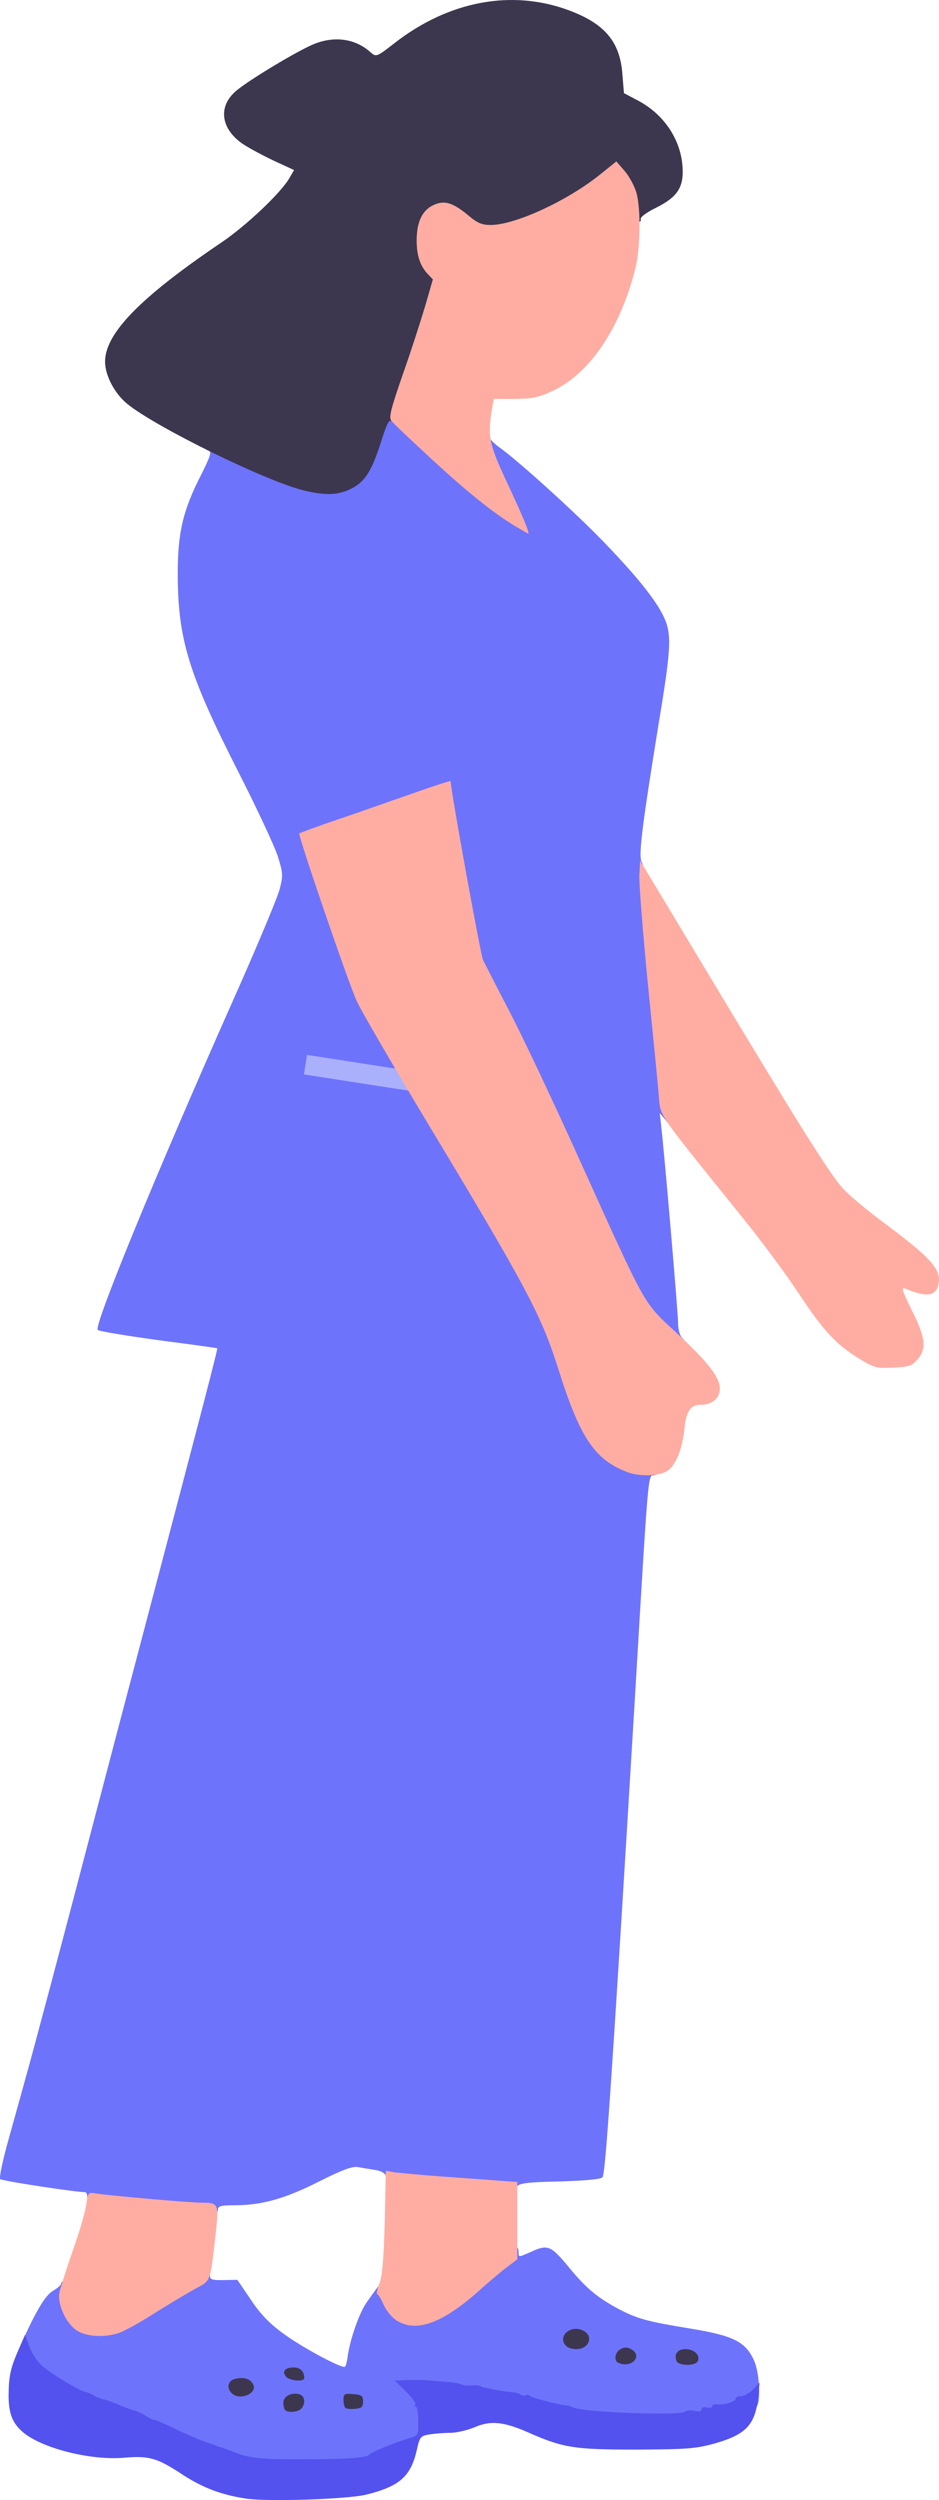
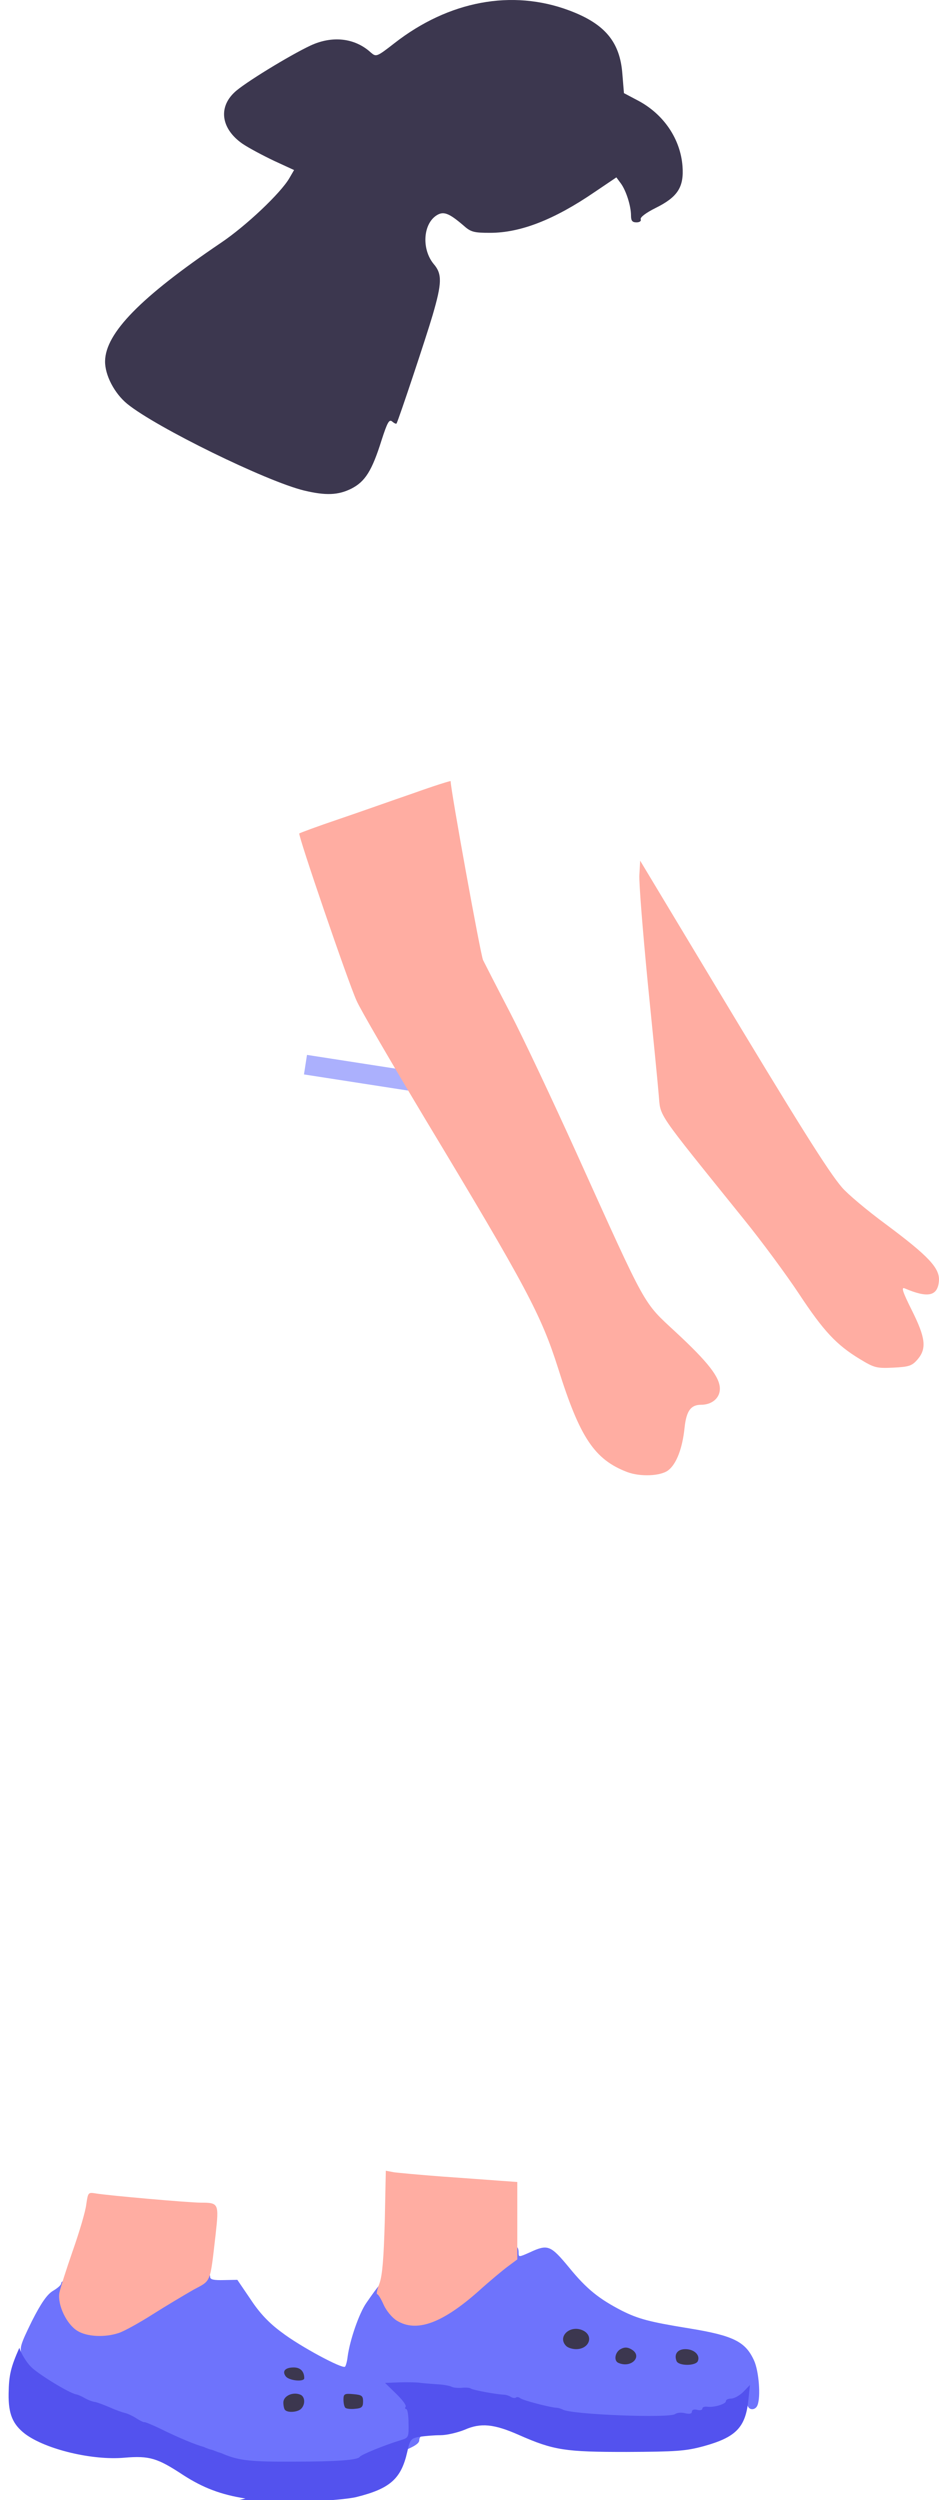
<svg xmlns="http://www.w3.org/2000/svg" width="359.221" height="955.696" viewBox="0 0 359.221 955.696" role="img" artist="Katerina Limpitsouni" source="https://undraw.co/" version="1.1" id="svg21" xml:space="preserve">
  <defs id="defs21" />
  <g id="g1" transform="translate(573.071,1452.094)">
    <g id="g30" transform="translate(-68.436,-11.8)">
      <g id="g25">
        <g id="g41" transform="translate(-152.43,290.481)" />
        <g id="g64" transform="translate(0,-15.51)">
          <g fill="#6e73fc" id="g5" transform="translate(-658.24,-1438.779)">
            <path d="m 252,957.3 c -4.6,-0.8 -17.4,-4.4 -21,-5.9 -1.9,-0.9 -4.8,-2.1 -6.5,-2.8 -1.6,-0.7 -5.7,-2.5 -9,-4 -10.2,-4.7 -11.7,-5.3 -22,-9.2 -18.8,-7 -29.2,-13.9 -31.5,-21 -1,-2.9 -0.6,-4.1 3.8,-13.1 3.6,-7.1 5.9,-10.3 8.1,-11.6 1.7,-1 3.1,-2.2 3.1,-2.8 0,-0.5 0.5,-0.9 1,-0.9 0.6,0 1,1.3 1,2.8 0,4.3 4.1,11.4 7.9,13.6 3,1.7 3.9,1.8 7.8,0.8 2.5,-0.7 8.8,-4 14.1,-7.4 18.4,-11.7 25.2,-14.8 25.2,-11.4 0,1 1.4,1.3 5.2,1.2 l 5.2,-0.1 5.1,7.5 c 3.4,5.2 7.1,9.1 11.9,12.6 6.9,5.3 23.3,14.1 24.2,13.1 0.3,-0.3 0.8,-2 1,-3.9 0.9,-6.5 4.4,-16.5 7.1,-20.4 4.9,-7.1 6.5,-8.9 6.9,-7.9 2.8,6.6 5.5,10.3 8.7,12 l 3.7,2 6.3,-3.2 c 3.4,-1.8 9.6,-6.3 13.7,-9.9 8.2,-7.2 17.3,-14.4 18.3,-14.4 0.4,0 0.7,0.9 0.7,2 0,1.9 0,1.9 4.3,0 6.9,-3.2 7.9,-2.8 15.1,5.9 6.7,8.2 11.4,11.9 20.1,16.4 6.4,3.2 10.7,4.3 25.4,6.7 17.3,2.8 21.9,5.1 25.2,12.4 1.8,4 2.6,13.7 1.3,17 -0.7,1.9 -3,2.1 -3.7,0.4 -0.4,-1 -0.8,-1 -1.5,0 -2.2,3.2 -14.2,5.4 -32.4,5.9 -20.4,0.6 -27.1,-0.1 -50.3,-5.7 -8.8,-2.2 -20,-4.4 -25,-5 -4.9,-0.6 -10.7,-1.3 -12.8,-1.5 -3.8,-0.5 -3.8,-0.5 -2.3,1.7 2.2,3.1 2.3,15.8 0.1,15.8 -0.8,0 -1.5,0.8 -1.5,1.8 0,1.3 -2,2.5 -7,4.5 -3.8,1.5 -7.4,2.7 -7.9,2.7 -0.5,0 -1.1,0.4 -1.3,1 -0.5,1.7 -13.7,3 -28.8,2.8 -8,0 -15.6,-0.3 -17,-0.5 z" id="path4-8" />
-             <path d="m 224.5,859 c -38.7,-3.4 -37.5,-3.2 -37.5,-5.2 0,-1 -0.4,-1.8 -0.8,-1.8 -3.6,0 -31.9,-4.3 -32.5,-5 -0.5,-0.4 1,-7.5 3.3,-15.6 2.3,-8.2 5.2,-18.7 6.5,-23.4 2.9,-10.3 14.5,-53.8 25.9,-97.5 4.6,-17.6 13.6,-51.8 20,-76 21.6,-82 27.6,-104.9 27.3,-105.1 -0.1,-0.1 -10.2,-1.5 -22.5,-3.1 -12.3,-1.7 -22.7,-3.4 -23.2,-3.9 -1.6,-1.6 22.6,-60.4 51.5,-125.4 9.2,-20.6 17.3,-40 18.1,-43.1 1.3,-5.2 1.3,-6.1 -0.7,-12.5 -1.2,-3.8 -8.1,-18.6 -15.4,-32.9 -18.6,-36.6 -22.7,-49.9 -22.9,-74 -0.1,-16.6 1.9,-25.3 9,-39.1 3.4,-6.8 4,-8.6 2.9,-9.1 -2.6,-0.9 -1.6,-2.3 1.5,-2.3 1.7,0 6.2,1.6 10,3.5 9.9,5 21.2,9.3 28.8,11.1 6.2,1.5 6.6,1.4 11.1,-0.8 5.5,-2.7 8,-6.7 11.7,-18.5 2.5,-7.9 2.8,-8.3 5.6,-8.3 2.4,0 5.3,2.2 15.6,11.9 12.8,12.1 27,24.1 28.4,24.1 0.4,0 -0.9,-3.5 -2.8,-7.7 -5.1,-11 -5.4,-12 -5.4,-15.9 0,-2.4 0.5,-3.4 1.5,-3.4 0.8,0 1.5,0.6 1.5,1.3 0,0.6 1.8,2.4 3.9,3.9 7,5 28.5,24.4 39.6,35.9 11.8,12.2 19.1,21.1 22.5,27.6 3.7,7.2 3.6,11.7 -1.4,41.8 -6.5,40.1 -7.9,51.4 -6.4,53.2 1.1,1.4 3.7,24.2 7.8,69.3 1.1,12.4 2.3,24.5 2.5,27 l 0.6,4.5 -2,-2.5 -2.1,-2.5 0.5,4.5 c 1.3,11 6.5,71.8 6.5,75.6 0,2.5 0.6,4.9 1.6,5.8 1.4,1.5 1.2,1.6 -1.9,1.6 -2.9,0 -4.3,-1 -9.4,-6.2 -6.8,-7.2 -7,-7.7 -32,-62.8 -9.1,-20.1 -20.6,-44.4 -25.6,-54 -5,-9.6 -9.6,-18.6 -10.3,-20 -0.7,-1.4 -3.6,-16 -6.3,-32.5 -2.8,-16.5 -5.3,-30.9 -5.6,-32.1 -0.4,-2 -1.5,-1.8 -24.2,6.2 -13.1,4.6 -24.4,8.4 -25,8.4 -0.7,0 -1.3,0.6 -1.3,1.4 0,2.1 17.4,52.5 20.2,58.8 1.4,2.9 13.2,23.1 26.2,44.8 39.3,65.1 44,74 51.5,97.4 2.8,8.7 6.3,18.1 7.9,20.9 5.3,9.8 13.6,16.3 22.3,17.4 2.4,0.4 3.9,1.1 3.9,1.9 0,0.8 -0.6,1.4 -1.4,1.4 -2.1,0 -2,-0.9 -7.1,85 -8.8,145.9 -11.3,182.2 -12.4,183.3 -0.8,0.8 -6.8,1.3 -16.4,1.6 -11.7,0.2 -15.4,0.7 -16.2,1.8 -0.9,1.2 -3.3,1.3 -16.5,0.4 -32.7,-2.2 -33.2,-2.3 -33.7,-4.2 -0.4,-1.2 -1.8,-2 -4.2,-2.4 -2,-0.3 -4.9,-0.8 -6.6,-1.1 -2.3,-0.3 -5.8,1 -15,5.6 -12.9,6.5 -21.7,9 -32.2,9 -4.9,0 -6.3,0.3 -6.3,1.5 0,1.6 0.1,1.6 -12.5,0.5 z" id="path5" />
          </g>
          <path d="m -395.539,-503.479 c -0.4,-0.3 -0.7,-1.7 -0.7,-2.9 0,-2.5 3.6,-4.2 6.5,-3 1.8,0.7 2,3.7 0.3,5.4 -1.3,1.3 -5,1.6 -6.1,0.5 z" id="path7" style="fill:#3c374f" />
          <path d="m -372.539,-504.379 c -0.4,-0.4 -0.7,-1.8 -0.7,-3.1 0,-2.2 0.4,-2.4 3.8,-2.1 3.2,0.3 3.7,0.6 3.7,2.8 0,2.1 -0.5,2.6 -3,2.8 -1.7,0.2 -3.4,0 -3.8,-0.4 z" id="path8-5" style="fill:#3c374f" />
-           <path d="m -416.039,-509.979 c -2,-2 -1.4,-4.7 1.2,-5.4 3.3,-0.8 5.7,-0.2 6.9,1.8 2.3,3.5 -4.9,6.8 -8.1,3.6 z" id="path9-4" style="fill:#3c374f" />
          <path d="m -395.24,-516.279 c -1.6,-2 -0.4,-3.5 3,-3.5 2.5,0 4,1.5 4,4.1 0,1.5 -5.6,1 -7,-0.6 z" id="path10" style="fill:#3c374f" />
          <path d="m -267.94,-521.479 c -2,-0.7 -1.5,-4.1 0.7,-5.3 1.4,-0.8 2.6,-0.8 4,0 4.7,2.5 0.3,7.4 -4.7,5.3 z" id="path11-5" style="fill:#3c374f" />
          <path d="m -245.839,-522.279 c -1,-2.6 0.4,-4.5 3.4,-4.5 3.3,0 5.7,2.2 4.8,4.5 -0.7,2 -7.5,2 -8.2,0 z" id="path12-3" style="fill:#3c374f" />
          <path d="m -288.039,-527.979 c -3.5,-3.5 1.4,-8.2 6.3,-6 4.4,2 2.6,7.2 -2.5,7.2 -1.4,0 -3.1,-0.5 -3.8,-1.2 z" id="path13" style="fill:#3c374f" />
          <path d="m -388.339,-1237.279 c -14.4,-3.5 -56.5,-24.1 -67.6,-33.1 -4.9,-4 -8.6,-11 -8.5,-16.4 0.2,-10.7 13.6,-24.4 44.2,-45.1 9.7,-6.5 23,-19.1 26.3,-24.8 l 1.8,-3.1 -7.6,-3.5 c -4.2,-2 -9.7,-4.9 -12.2,-6.6 -8,-5.6 -9.3,-13.7 -3,-19.6 3.5,-3.4 21.2,-14.2 29.1,-17.9 8.4,-3.9 17,-2.9 23.1,2.7 2,1.7 2.2,1.7 9,-3.6 20.8,-16.2 45,-20.7 66.9,-12.5 13.6,5.1 19.4,12 20.3,24.3 l 0.6,7.3 5.3,2.8 c 9.9,5.2 16.3,14.7 17.1,25.1 0.6,8 -1.8,11.8 -10.3,16 -3.6,1.8 -5.9,3.5 -5.7,4.3 0.3,0.7 -0.4,1.2 -1.6,1.2 -1.6,0 -2.1,-0.6 -2.1,-2.6 0,-3.7 -1.9,-9.6 -3.9,-12.3 l -1.7,-2.3 -8.3,5.6 c -15.5,10.6 -28.4,15.6 -40,15.6 -6.3,0 -7.4,-0.3 -10.3,-2.9 -5.5,-4.7 -7.6,-5.5 -10.3,-3.7 -5.1,3.4 -5.6,12.9 -1,18.5 3.3,3.8 3.2,7.3 -0.4,19.6 -2.4,8.2 -13,40 -13.8,41.4 -0.2,0.2 -0.9,-0.1 -1.7,-0.8 -1.1,-0.9 -1.8,0.3 -4,7.1 -3.7,11.8 -6.3,15.9 -11.6,18.6 -5,2.5 -9.8,2.7 -18.1,0.7 z" id="path17" style="fill:#3c374f" />
          <path d="m -475.039,-533.779 c -4.1,-2.5 -7.6,-9.8 -6.9,-14.4 0.3,-1.7 2.6,-8.9 5.1,-16.1 2.5,-7.1 4.9,-15.1 5.2,-17.8 0.7,-4.7 0.7,-4.7 3.8,-4.2 4.9,0.8 35.5,3.5 40,3.5 6.9,0 7,0.3 5.7,12.1 -2.2,19 -1.6,17.5 -8.5,21.2 -3.3,1.9 -10.4,6.1 -15.6,9.4 -5.2,3.3 -11,6.5 -12.9,7.1 -5.3,1.8 -12.2,1.5 -15.9,-0.8 z" id="path21-9" style="fill:#ffada2" />
          <path style="fill:#000000;fill-opacity:1;stroke:#abb0fd;stroke-width:7.559;stroke-linecap:butt;stroke-linejoin:miter;stroke-dasharray:none;stroke-opacity:1" d="m -387.772,-1017.795 22.24,3.447 33.999,5.27" id="path1" />
          <path d="m -352.839,-537.679 c -1.8,-1.1 -4,-3.8 -5,-6 -1,-2.3 -2.1,-4.1 -2.5,-4.1 -0.4,0 0,-1.9 0.9,-4.2 1.1,-3.1 1.6,-9.7 2,-23.6 l 0.4,-19.4 3.2,0.6 c 1.7,0.2 9.9,1 18.1,1.6 8.3,0.6 18.2,1.3 22,1.6 l 7,0.5 v 14.8 14.8 l -3.5,2.6 c -1.9,1.4 -7.1,5.7 -11.4,9.6 -13.9,12.3 -23.7,15.8 -31.2,11.2 z" id="path22-4" style="fill:#ffada2" />
          <path d="m -264.74,-862.079 c -12.5,-4.8 -18.1,-13.2 -26.4,-39.7 -6.5,-20.4 -12,-30.8 -50.7,-95 -13,-21.7 -25,-42.2 -26.4,-45.5 -3.2,-7 -22.5,-63.4 -21.9,-63.9 0.2,-0.2 6.9,-2.7 14.9,-5.4 8,-2.7 20.9,-7.3 28.8,-10 7.8,-2.8 14.2,-4.8 14.2,-4.6 0,3.3 11.5,66.6 12.4,68.4 0.7,1.4 5.3,10.4 10.3,20 5,9.6 16.5,34 25.6,54.1 27.1,59.9 25.1,56.3 37.9,68.2 12.4,11.5 16.8,17.2 16.8,21.6 0,3.5 -3,6.1 -7.2,6.1 -3.9,0 -5.6,2.3 -6.3,8.7 -0.8,7.9 -3.1,13.9 -6.2,16.3 -2.9,2.3 -10.8,2.6 -15.8,0.7 z" id="path24-9" style="fill:#ffada2" />
          <path d="m -175.739,-905.279 c -8.9,-5.4 -13.8,-10.6 -23.3,-25 -4.7,-7.1 -14.2,-20 -21.1,-28.5 -34.1,-42.3 -31.7,-38.8 -32.5,-47.5 -0.3,-3.8 -2.2,-23.1 -4.2,-42.9 -1.9,-19.7 -3.4,-38.2 -3.2,-41.2 l 0.3,-5.4 27.5,45.7 c 32.6,54.2 44.5,73.2 49.7,79.2 2,2.4 9.6,8.8 16.8,14.1 16.4,12.2 20.7,16.8 20.3,21.7 -0.5,5.8 -4.2,6.6 -13.1,2.8 -1.4,-0.6 -0.8,1.3 2.7,8.3 5.3,10.6 5.8,14.7 2.2,18.9 -2.1,2.4 -3.2,2.8 -9.2,3.1 -6.5,0.3 -7.3,0.1 -12.9,-3.3 z" id="path26-9" style="fill:#ffada2" />
-           <path d="m -307.24,-1223.479 c -8.3,-4.9 -18.9,-13.4 -32.7,-26.2 -7.6,-7 -14.4,-13.4 -15,-14.3 -1,-1.2 -0.2,-4.4 4.3,-17.4 3.1,-8.7 6.9,-20.6 8.6,-26.2 l 3,-10.4 -2,-2.1 c -2.9,-3.1 -4.2,-7.1 -4.2,-12.8 0,-7 2.1,-11.5 6.4,-13.5 4.2,-2 7.5,-1 13.8,4.3 3.1,2.6 4.9,3.3 8.1,3.3 9.4,0 29.5,-9.3 42,-19.4 l 6.1,-4.9 3.2,3.7 c 1.7,2 3.8,5.8 4.5,8.4 1.7,6.1 1.5,21.1 -0.4,28.7 -5.7,22.8 -17.3,40.1 -31.4,46.8 -5.8,2.7 -7.9,3.1 -14.8,3.2 h -8 l -0.7,4 c -1.7,10.4 -1.1,13.3 5.8,28 5.6,12 8.8,19.5 8.1,19.5 -0.1,0 -2.2,-1.2 -4.7,-2.7 z" id="path27-6" style="fill:#ffada2" />
          <g fill="#5352ee" id="g31" transform="translate(-658.24,-1438.779)">
-             <path d="m 247.5,969.1 c -9.5,-1.5 -16.2,-4.1 -23.7,-8.9 -10,-6.6 -13,-7.5 -22.6,-6.7 -12.3,1.1 -30.1,-3.2 -38,-9.1 -4.8,-3.7 -6.4,-7.7 -6.3,-15.3 0.1,-7.2 0.8,-10.1 4.1,-17.6 l 2.2,-5 1.5,4.1 c 0.7,2.2 2.7,5.5 4.4,7.2 2.7,2.8 14.8,10.2 17.4,10.6 0.6,0.1 2,0.7 3.2,1.4 1.2,0.7 3,1.4 4,1.5 1,0.2 3.6,1.2 5.7,2.1 2.2,1 4.8,1.9 5.7,2.1 1,0.2 2.9,1.1 4.3,2 1.4,0.9 2.8,1.6 3.1,1.5 0.3,-0.1 3.2,1.1 6.3,2.6 6.9,3.4 13.2,6 16.5,6.9 0.4,0.2 0.9,0.4 1.2,0.5 0.3,0.1 1,0.4 1.5,0.5 0.6,0.1 1.2,0.4 1.5,0.5 0.3,0.1 0.8,0.3 1.3,0.5 0.4,0.1 1.4,0.4 2.2,0.8 5.9,2.4 10.3,2.9 27,2.8 16.2,0 24.1,-0.6 24.9,-1.8 0.6,-0.9 9.5,-4.5 15.7,-6.4 3,-0.9 3.1,-1.1 3,-6.4 0,-3 -0.4,-5.5 -0.9,-5.5 -0.4,0 -0.6,-0.4 -0.2,-0.9 0.3,-0.6 -1.4,-2.8 -3.7,-5 l -4.2,-4.1 5.4,-0.2 c 3,-0.1 6.4,0 7.5,0.1 1.1,0.2 4.1,0.4 6.6,0.6 2.6,0.1 5.2,0.6 5.8,0.9 0.6,0.4 2.4,0.6 3.9,0.5 1.5,-0.2 3.2,-0.1 3.7,0.3 1,0.6 9.7,2.2 12.5,2.3 0.8,0 2.1,0.4 2.8,0.9 0.7,0.4 1.6,0.5 1.9,0.2 0.3,-0.3 1.1,-0.2 1.7,0.3 1.1,0.8 10.6,3.3 13.6,3.6 0.9,0 2,0.4 2.6,0.7 3.1,1.9 41,3.4 43,1.7 0.7,-0.5 2.4,-0.7 3.8,-0.3 1.7,0.4 2.6,0.2 2.6,-0.6 0,-0.7 0.8,-1 2,-0.7 1.1,0.3 2,0.1 2,-0.5 0,-0.5 0.8,-0.8 1.8,-0.7 2.5,0.4 7.2,-1 7.2,-2.1 0,-0.6 0.9,-1 2,-1 1.2,0 3.3,-1.2 4.7,-2.6 l 2.5,-2.6 -0.6,5.8 c -1.1,10.5 -4.8,14.2 -17.1,17.6 -7,1.9 -10.6,2.1 -29.5,2.2 -23.5,0 -27.8,-0.6 -41.2,-6.5 -9.5,-4.2 -14.6,-4.7 -20.7,-2 -2.7,1.1 -6.9,2.1 -9.3,2.1 -2.4,0 -5.9,0.3 -7.9,0.6 -3.4,0.6 -3.7,0.9 -4.8,5.8 -2.3,10.2 -6.5,14 -19.3,17.2 -7.2,1.8 -38.2,2.8 -46.3,1.5 z" id="path31-2" />
+             <path d="m 247.5,969.1 c -9.5,-1.5 -16.2,-4.1 -23.7,-8.9 -10,-6.6 -13,-7.5 -22.6,-6.7 -12.3,1.1 -30.1,-3.2 -38,-9.1 -4.8,-3.7 -6.4,-7.7 -6.3,-15.3 0.1,-7.2 0.8,-10.1 4.1,-17.6 c 0.7,2.2 2.7,5.5 4.4,7.2 2.7,2.8 14.8,10.2 17.4,10.6 0.6,0.1 2,0.7 3.2,1.4 1.2,0.7 3,1.4 4,1.5 1,0.2 3.6,1.2 5.7,2.1 2.2,1 4.8,1.9 5.7,2.1 1,0.2 2.9,1.1 4.3,2 1.4,0.9 2.8,1.6 3.1,1.5 0.3,-0.1 3.2,1.1 6.3,2.6 6.9,3.4 13.2,6 16.5,6.9 0.4,0.2 0.9,0.4 1.2,0.5 0.3,0.1 1,0.4 1.5,0.5 0.6,0.1 1.2,0.4 1.5,0.5 0.3,0.1 0.8,0.3 1.3,0.5 0.4,0.1 1.4,0.4 2.2,0.8 5.9,2.4 10.3,2.9 27,2.8 16.2,0 24.1,-0.6 24.9,-1.8 0.6,-0.9 9.5,-4.5 15.7,-6.4 3,-0.9 3.1,-1.1 3,-6.4 0,-3 -0.4,-5.5 -0.9,-5.5 -0.4,0 -0.6,-0.4 -0.2,-0.9 0.3,-0.6 -1.4,-2.8 -3.7,-5 l -4.2,-4.1 5.4,-0.2 c 3,-0.1 6.4,0 7.5,0.1 1.1,0.2 4.1,0.4 6.6,0.6 2.6,0.1 5.2,0.6 5.8,0.9 0.6,0.4 2.4,0.6 3.9,0.5 1.5,-0.2 3.2,-0.1 3.7,0.3 1,0.6 9.7,2.2 12.5,2.3 0.8,0 2.1,0.4 2.8,0.9 0.7,0.4 1.6,0.5 1.9,0.2 0.3,-0.3 1.1,-0.2 1.7,0.3 1.1,0.8 10.6,3.3 13.6,3.6 0.9,0 2,0.4 2.6,0.7 3.1,1.9 41,3.4 43,1.7 0.7,-0.5 2.4,-0.7 3.8,-0.3 1.7,0.4 2.6,0.2 2.6,-0.6 0,-0.7 0.8,-1 2,-0.7 1.1,0.3 2,0.1 2,-0.5 0,-0.5 0.8,-0.8 1.8,-0.7 2.5,0.4 7.2,-1 7.2,-2.1 0,-0.6 0.9,-1 2,-1 1.2,0 3.3,-1.2 4.7,-2.6 l 2.5,-2.6 -0.6,5.8 c -1.1,10.5 -4.8,14.2 -17.1,17.6 -7,1.9 -10.6,2.1 -29.5,2.2 -23.5,0 -27.8,-0.6 -41.2,-6.5 -9.5,-4.2 -14.6,-4.7 -20.7,-2 -2.7,1.1 -6.9,2.1 -9.3,2.1 -2.4,0 -5.9,0.3 -7.9,0.6 -3.4,0.6 -3.7,0.9 -4.8,5.8 -2.3,10.2 -6.5,14 -19.3,17.2 -7.2,1.8 -38.2,2.8 -46.3,1.5 z" id="path31-2" />
          </g>
        </g>
      </g>
    </g>
  </g>
</svg>